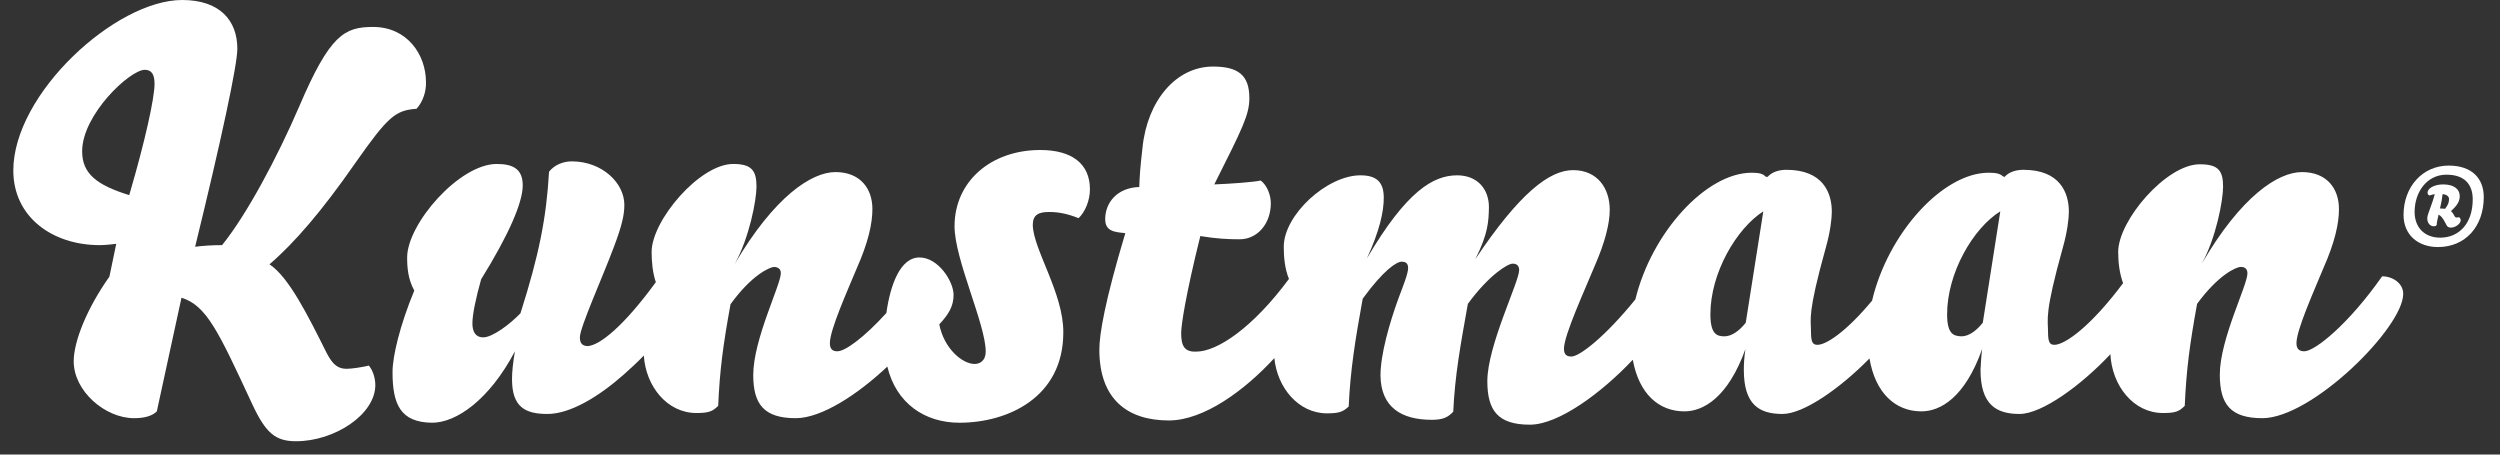
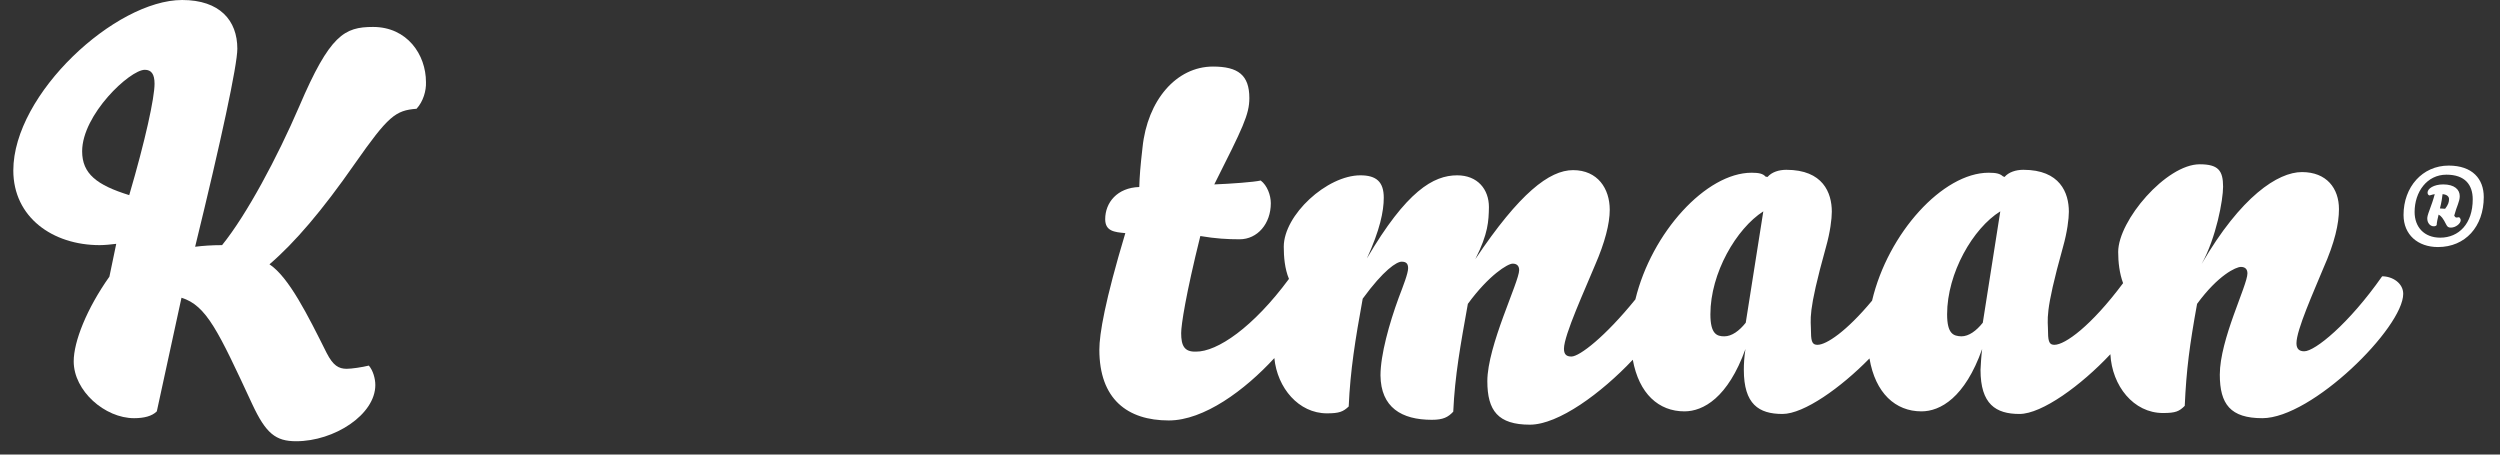
<svg xmlns="http://www.w3.org/2000/svg" xmlns:ns1="http://www.bohemiancoding.com/sketch/ns" width="77px" height="14px" viewBox="0 0 77 14" version="1.1">
  <rect x="0" y="0" width="77" height="14" fill="#333333" stroke="none" />
  <title>logo-kunstmaan</title>
  <desc>Created with Sketch.</desc>
  <defs />
  <g id="Page-1" stroke="none" stroke-width="1" fill="none" fill-rule="evenodd" ns1:type="MSPage">
    <g id="icons" ns1:type="MSArtboardGroup" transform="translate(-142, -216)" fill="#FFFFFF">
      <g id="Kunstmaan-Logo" ns1:type="MSLayerGroup" transform="translate(142, 216)">
-         <path d="M32.04,4.62 C30.53,4.62 29.4,5.58 29.4,6.97 C29.4,7.99 30.36,9.99 30.36,10.83 C30.36,11.109 30.18,11.21 30.02,11.21 C29.63,11.21 29.07,10.721 28.93,9.99 C29.22,9.68 29.37,9.43 29.37,9.08 C29.37,8.67 28.9,7.93 28.32,7.93 C27.72,7.93 27.42,8.79 27.3,9.641 C26.61,10.4 26.03,10.82 25.79,10.82 C25.64,10.82 25.56,10.75 25.56,10.57 C25.56,10.16 26.09,8.981 26.39,8.26 C26.74,7.471 26.87,6.89 26.87,6.44 C26.87,5.8 26.49,5.3 25.73,5.3 C25,5.3 23.85,6.05 22.63,8.13 C23.08,7.32 23.3,6.16 23.3,5.75 C23.3,5.25 23.15,5.05 22.58,5.05 C21.55,5.05 20.07,6.79 20.07,7.76 C20.07,8.06 20.1,8.4 20.2,8.69 C19.21,10.05 18.46,10.65 18.09,10.66 C17.96,10.65 17.86,10.6 17.86,10.391 C17.86,10.08 18.56,8.54 18.91,7.6 C19.16,6.94 19.23,6.61 19.23,6.31 C19.23,5.63 18.54,4.97 17.61,4.97 C17.36,4.97 17.08,5.07 16.91,5.29 C16.83,6.71 16.6,7.859 16.03,9.65 C15.7,9.99 15.17,10.391 14.88,10.391 C14.65,10.391 14.55,10.221 14.55,9.96 C14.55,9.7 14.65,9.2 14.82,8.6 C15.67,7.231 16.1,6.24 16.1,5.71 C16.1,5.22 15.82,5.05 15.3,5.05 C14.14,5.05 12.54,6.9 12.54,7.93 C12.54,8.26 12.57,8.6 12.76,8.95 C12.32,10.01 12.09,10.971 12.09,11.46 C12.09,12.45 12.33,13.01 13.31,13.02 C14.05,13.02 15.07,12.32 15.86,10.82 C15.8,11.17 15.77,11.45 15.77,11.68 C15.77,12.54 16.18,12.75 16.86,12.75 C17.56,12.75 18.44,12.221 19.22,11.529 C19.43,11.34 19.64,11.15 19.83,10.95 C19.89,11.9 20.55,12.721 21.45,12.721 C21.83,12.721 21.95,12.67 22.12,12.5 C22.17,11.38 22.27,10.641 22.5,9.37 C23.15,8.471 23.7,8.231 23.84,8.221 C23.98,8.231 24.05,8.29 24.05,8.42 C24.04,8.79 23.2,10.46 23.2,11.55 C23.2,12.45 23.53,12.88 24.51,12.88 C25.3,12.88 26.42,12.15 27.33,11.29 C27.6,12.42 28.48,13.02 29.55,13.02 C31.04,13.02 32.75,12.24 32.75,10.24 C32.76,9.029 31.81,7.66 31.81,6.92 C31.81,6.62 31.99,6.52 32.34,6.53 C32.61,6.53 32.9,6.59 33.22,6.72 C33.42,6.53 33.57,6.18 33.57,5.83 C33.57,5.04 33.01,4.62 32.04,4.62" id="Fill-1" ns1:type="MSShapeGroup" />
        <path d="M3.98,6.01 C2.98,5.7 2.53,5.35 2.53,4.66 C2.53,3.53 4,2.15 4.46,2.15 C4.66,2.15 4.76,2.28 4.76,2.58 C4.76,3.01 4.48,4.31 3.98,6.01 L3.98,6.01 Z M10.93,5.04 C11.96,3.57 12.18,3.4 12.83,3.35 C13.04,3.12 13.13,2.79 13.12,2.53 C13.12,1.68 12.54,0.83 11.49,0.83 C10.61,0.83 10.16,1.07 9.22,3.27 C8.54,4.85 7.6,6.61 6.84,7.55 C6.53,7.55 6.24,7.57 6.01,7.6 C6.81,4.33 7.31,2.01 7.31,1.5 C7.31,0.63 6.77,0 5.61,0 C3.56,0 0.41,2.89 0.41,5.25 C0.41,6.69 1.62,7.55 3.07,7.55 C3.22,7.55 3.43,7.529 3.58,7.51 L3.37,8.52 C2.67,9.51 2.27,10.52 2.27,11.13 C2.27,12.04 3.23,12.88 4.13,12.88 C4.43,12.88 4.68,12.82 4.83,12.67 L5.59,9.17 C6.36,9.41 6.72,10.19 7.77,12.45 C8.19,13.35 8.49,13.59 9.12,13.59 C10.3,13.59 11.56,12.77 11.56,11.859 C11.56,11.66 11.49,11.41 11.36,11.26 C11.16,11.31 10.83,11.359 10.68,11.359 C10.43,11.359 10.26,11.26 10.06,10.87 C9.48,9.71 8.9,8.54 8.3,8.141 C9.08,7.471 9.92,6.49 10.93,5.04 L10.93,5.04 Z" id="Fill-2" ns1:type="MSShapeGroup" />
        <path d="M75.16,7.32 C74.66,7.32 74.37,6.99 74.37,6.53 C74.37,5.91 74.75,5.38 75.35,5.38 C75.92,5.38 76.16,5.69 76.16,6.14 C76.16,6.89 75.731,7.32 75.16,7.32 L75.16,7.32 Z M75.42,5.1 C74.609,5.1 74.029,5.76 74.029,6.62 C74.029,7.231 74.471,7.609 75.09,7.609 C75.93,7.609 76.5,6.98 76.5,6.07 C76.5,5.51 76.15,5.1 75.42,5.1 L75.42,5.1 Z" id="Fill-3" ns1:type="MSShapeGroup" />
-         <path d="M75.31,6.43 L75.15,6.42 C75.2,6.23 75.221,6.07 75.231,5.98 C75.359,5.99 75.43,6.05 75.43,6.13 C75.43,6.22 75.41,6.3 75.31,6.43 L75.31,6.43 Z M75.67,6.7 C75.63,6.7 75.62,6.69 75.59,6.64 C75.54,6.54 75.519,6.54 75.49,6.5 C75.67,6.34 75.76,6.21 75.76,6.04 C75.76,5.84 75.6,5.68 75.25,5.68 C74.96,5.68 74.769,5.81 74.769,5.93 C74.769,5.98 74.79,6.01 74.83,6.02 C74.891,6 74.971,5.98 74.99,5.98 C74.94,6.17 74.891,6.3 74.84,6.44 C74.769,6.63 74.76,6.68 74.76,6.73 C74.76,6.87 74.85,6.97 74.96,6.97 C75.01,6.97 75.04,6.95 75.05,6.93 C75.05,6.87 75.08,6.72 75.109,6.61 C75.189,6.65 75.25,6.73 75.34,6.91 C75.38,6.99 75.41,7.01 75.49,7.01 C75.63,7.01 75.79,6.89 75.79,6.78 C75.79,6.75 75.769,6.71 75.74,6.69 L75.67,6.7 L75.67,6.7 Z" id="Fill-4" ns1:type="MSShapeGroup" />
+         <path d="M75.31,6.43 L75.15,6.42 C75.2,6.23 75.221,6.07 75.231,5.98 C75.359,5.99 75.43,6.05 75.43,6.13 C75.43,6.22 75.41,6.3 75.31,6.43 L75.31,6.43 Z M75.67,6.7 C75.63,6.7 75.62,6.69 75.59,6.64 C75.67,6.34 75.76,6.21 75.76,6.04 C75.76,5.84 75.6,5.68 75.25,5.68 C74.96,5.68 74.769,5.81 74.769,5.93 C74.769,5.98 74.79,6.01 74.83,6.02 C74.891,6 74.971,5.98 74.99,5.98 C74.94,6.17 74.891,6.3 74.84,6.44 C74.769,6.63 74.76,6.68 74.76,6.73 C74.76,6.87 74.85,6.97 74.96,6.97 C75.01,6.97 75.04,6.95 75.05,6.93 C75.05,6.87 75.08,6.72 75.109,6.61 C75.189,6.65 75.25,6.73 75.34,6.91 C75.38,6.99 75.41,7.01 75.49,7.01 C75.63,7.01 75.79,6.89 75.79,6.78 C75.79,6.75 75.769,6.71 75.74,6.69 L75.67,6.7 L75.67,6.7 Z" id="Fill-4" ns1:type="MSShapeGroup" />
        <path d="M61.07,9.94 C60.87,10.19 60.641,10.359 60.41,10.359 C60.17,10.35 59.971,10.29 59.971,9.68 C59.971,8.41 60.769,7.029 61.609,6.51 L61.07,9.94 L61.07,9.94 Z M53.769,9.94 C53.57,10.19 53.34,10.359 53.109,10.359 C52.88,10.359 52.68,10.29 52.68,9.68 C52.68,8.41 53.481,7.04 54.31,6.51 L53.769,9.94 L53.769,9.94 Z M73.37,8.51 C72.34,9.98 71.3,10.82 70.971,10.82 C70.82,10.82 70.731,10.75 70.731,10.57 C70.731,10.16 71.26,8.99 71.56,8.26 C71.91,7.471 72.04,6.89 72.04,6.44 C72.04,5.8 71.66,5.3 70.9,5.3 C70.16,5.3 69.019,6.05 67.81,8.13 C68.26,7.32 68.471,6.16 68.471,5.75 C68.471,5.25 68.32,5.06 67.75,5.06 C66.721,5.06 65.24,6.79 65.24,7.76 C65.24,8.07 65.279,8.42 65.391,8.721 C64.4,10.05 63.6,10.62 63.279,10.62 C63.15,10.62 63.08,10.57 63.08,10.24 C63.08,9.81 62.96,9.69 63.54,7.609 C63.67,7.15 63.721,6.74 63.721,6.52 C63.721,5.94 63.45,5.23 62.32,5.23 C62.09,5.23 61.87,5.3 61.74,5.45 L61.689,5.43 C61.6,5.35 61.49,5.32 61.25,5.32 C59.84,5.32 58.15,7.18 57.66,9.26 C56.87,10.21 56.25,10.62 55.981,10.62 C55.85,10.62 55.779,10.57 55.779,10.24 C55.779,9.81 55.66,9.69 56.24,7.609 C56.37,7.15 56.42,6.74 56.42,6.52 C56.42,5.94 56.15,5.23 55.019,5.23 C54.79,5.23 54.57,5.3 54.44,5.45 L54.38,5.44 C54.3,5.35 54.18,5.32 53.95,5.32 C52.55,5.32 50.87,7.16 50.37,9.221 C49.44,10.37 48.65,10.981 48.4,10.981 C48.25,10.981 48.17,10.92 48.17,10.74 C48.17,10.32 48.83,8.891 49.13,8.16 C49.43,7.471 49.58,6.89 49.58,6.46 C49.58,5.81 49.21,5.24 48.45,5.24 C47.721,5.24 46.8,5.95 45.44,7.981 C45.84,7.19 45.85,6.81 45.859,6.38 C45.859,5.83 45.51,5.4 44.88,5.4 C44.15,5.4 43.32,5.88 42.1,7.96 C42.5,7.09 42.62,6.51 42.62,6.09 C42.62,5.6 42.391,5.4 41.9,5.4 C40.87,5.4 39.54,6.62 39.54,7.6 C39.54,7.91 39.57,8.279 39.7,8.59 C38.6,10.08 37.49,10.84 36.83,10.83 C36.48,10.84 36.38,10.65 36.38,10.26 C36.38,10.01 36.52,9.08 36.97,7.27 C37.45,7.35 37.8,7.37 38.18,7.37 C38.73,7.37 39.141,6.89 39.141,6.26 C39.141,6.01 39.029,5.71 38.83,5.56 C38.61,5.61 37.91,5.66 37.4,5.68 C38.28,3.93 38.48,3.53 38.48,3.02 C38.48,2.31 38.13,2.05 37.36,2.05 C36.23,2.05 35.34,3.09 35.19,4.54 C35.12,5.15 35.1,5.42 35.09,5.76 C34.41,5.78 34.04,6.24 34.04,6.75 C34.04,7.12 34.32,7.15 34.66,7.18 C34.03,9.279 33.86,10.29 33.86,10.77 C33.86,12.29 34.72,12.95 36,12.95 C37.08,12.95 38.34,12.02 39.25,11.029 C39.34,11.95 40,12.731 40.87,12.731 C41.25,12.731 41.37,12.68 41.54,12.52 C41.59,11.4 41.74,10.471 41.971,9.2 C42.62,8.31 43.019,8.06 43.17,8.06 C43.3,8.06 43.37,8.109 43.37,8.26 C43.37,8.42 43.221,8.8 43.08,9.17 C42.79,9.96 42.519,10.93 42.519,11.561 C42.529,12.55 43.17,12.93 44.1,12.93 C44.45,12.93 44.6,12.85 44.76,12.68 C44.811,11.561 44.981,10.641 45.21,9.359 C45.859,8.471 46.44,8.12 46.59,8.12 C46.721,8.12 46.79,8.19 46.79,8.32 C46.79,8.68 45.81,10.65 45.81,11.74 C45.81,12.65 46.141,13.08 47.12,13.08 C48,13.08 49.32,12.109 50.29,11.08 C50.481,12.13 51.09,12.67 51.88,12.67 C52.46,12.67 53.221,12.25 53.76,10.75 C53.721,11 53.71,11.21 53.71,11.391 C53.71,12.45 54.17,12.75 54.9,12.75 C55.56,12.75 56.7,11.94 57.58,11.04 C57.76,12.109 58.38,12.67 59.18,12.67 C59.76,12.67 60.519,12.25 61.05,10.75 C61.019,11 61.01,11.21 61,11.391 C61,12.45 61.471,12.75 62.2,12.75 C62.891,12.75 64.1,11.87 65,10.91 C65.05,11.88 65.71,12.721 66.62,12.721 C67.01,12.721 67.12,12.67 67.29,12.5 C67.34,11.38 67.44,10.63 67.67,9.359 C68.32,8.471 68.87,8.221 69.019,8.221 C69.15,8.221 69.221,8.29 69.221,8.42 C69.221,8.79 68.37,10.45 68.37,11.54 C68.37,12.45 68.7,12.88 69.68,12.88 C71.21,12.88 74.019,10.09 74.019,9.05 C74.019,8.721 73.689,8.51 73.37,8.51 L73.37,8.51 Z" id="Fill-5" ns1:type="MSShapeGroup" />
      </g>
    </g>
  </g>
</svg>